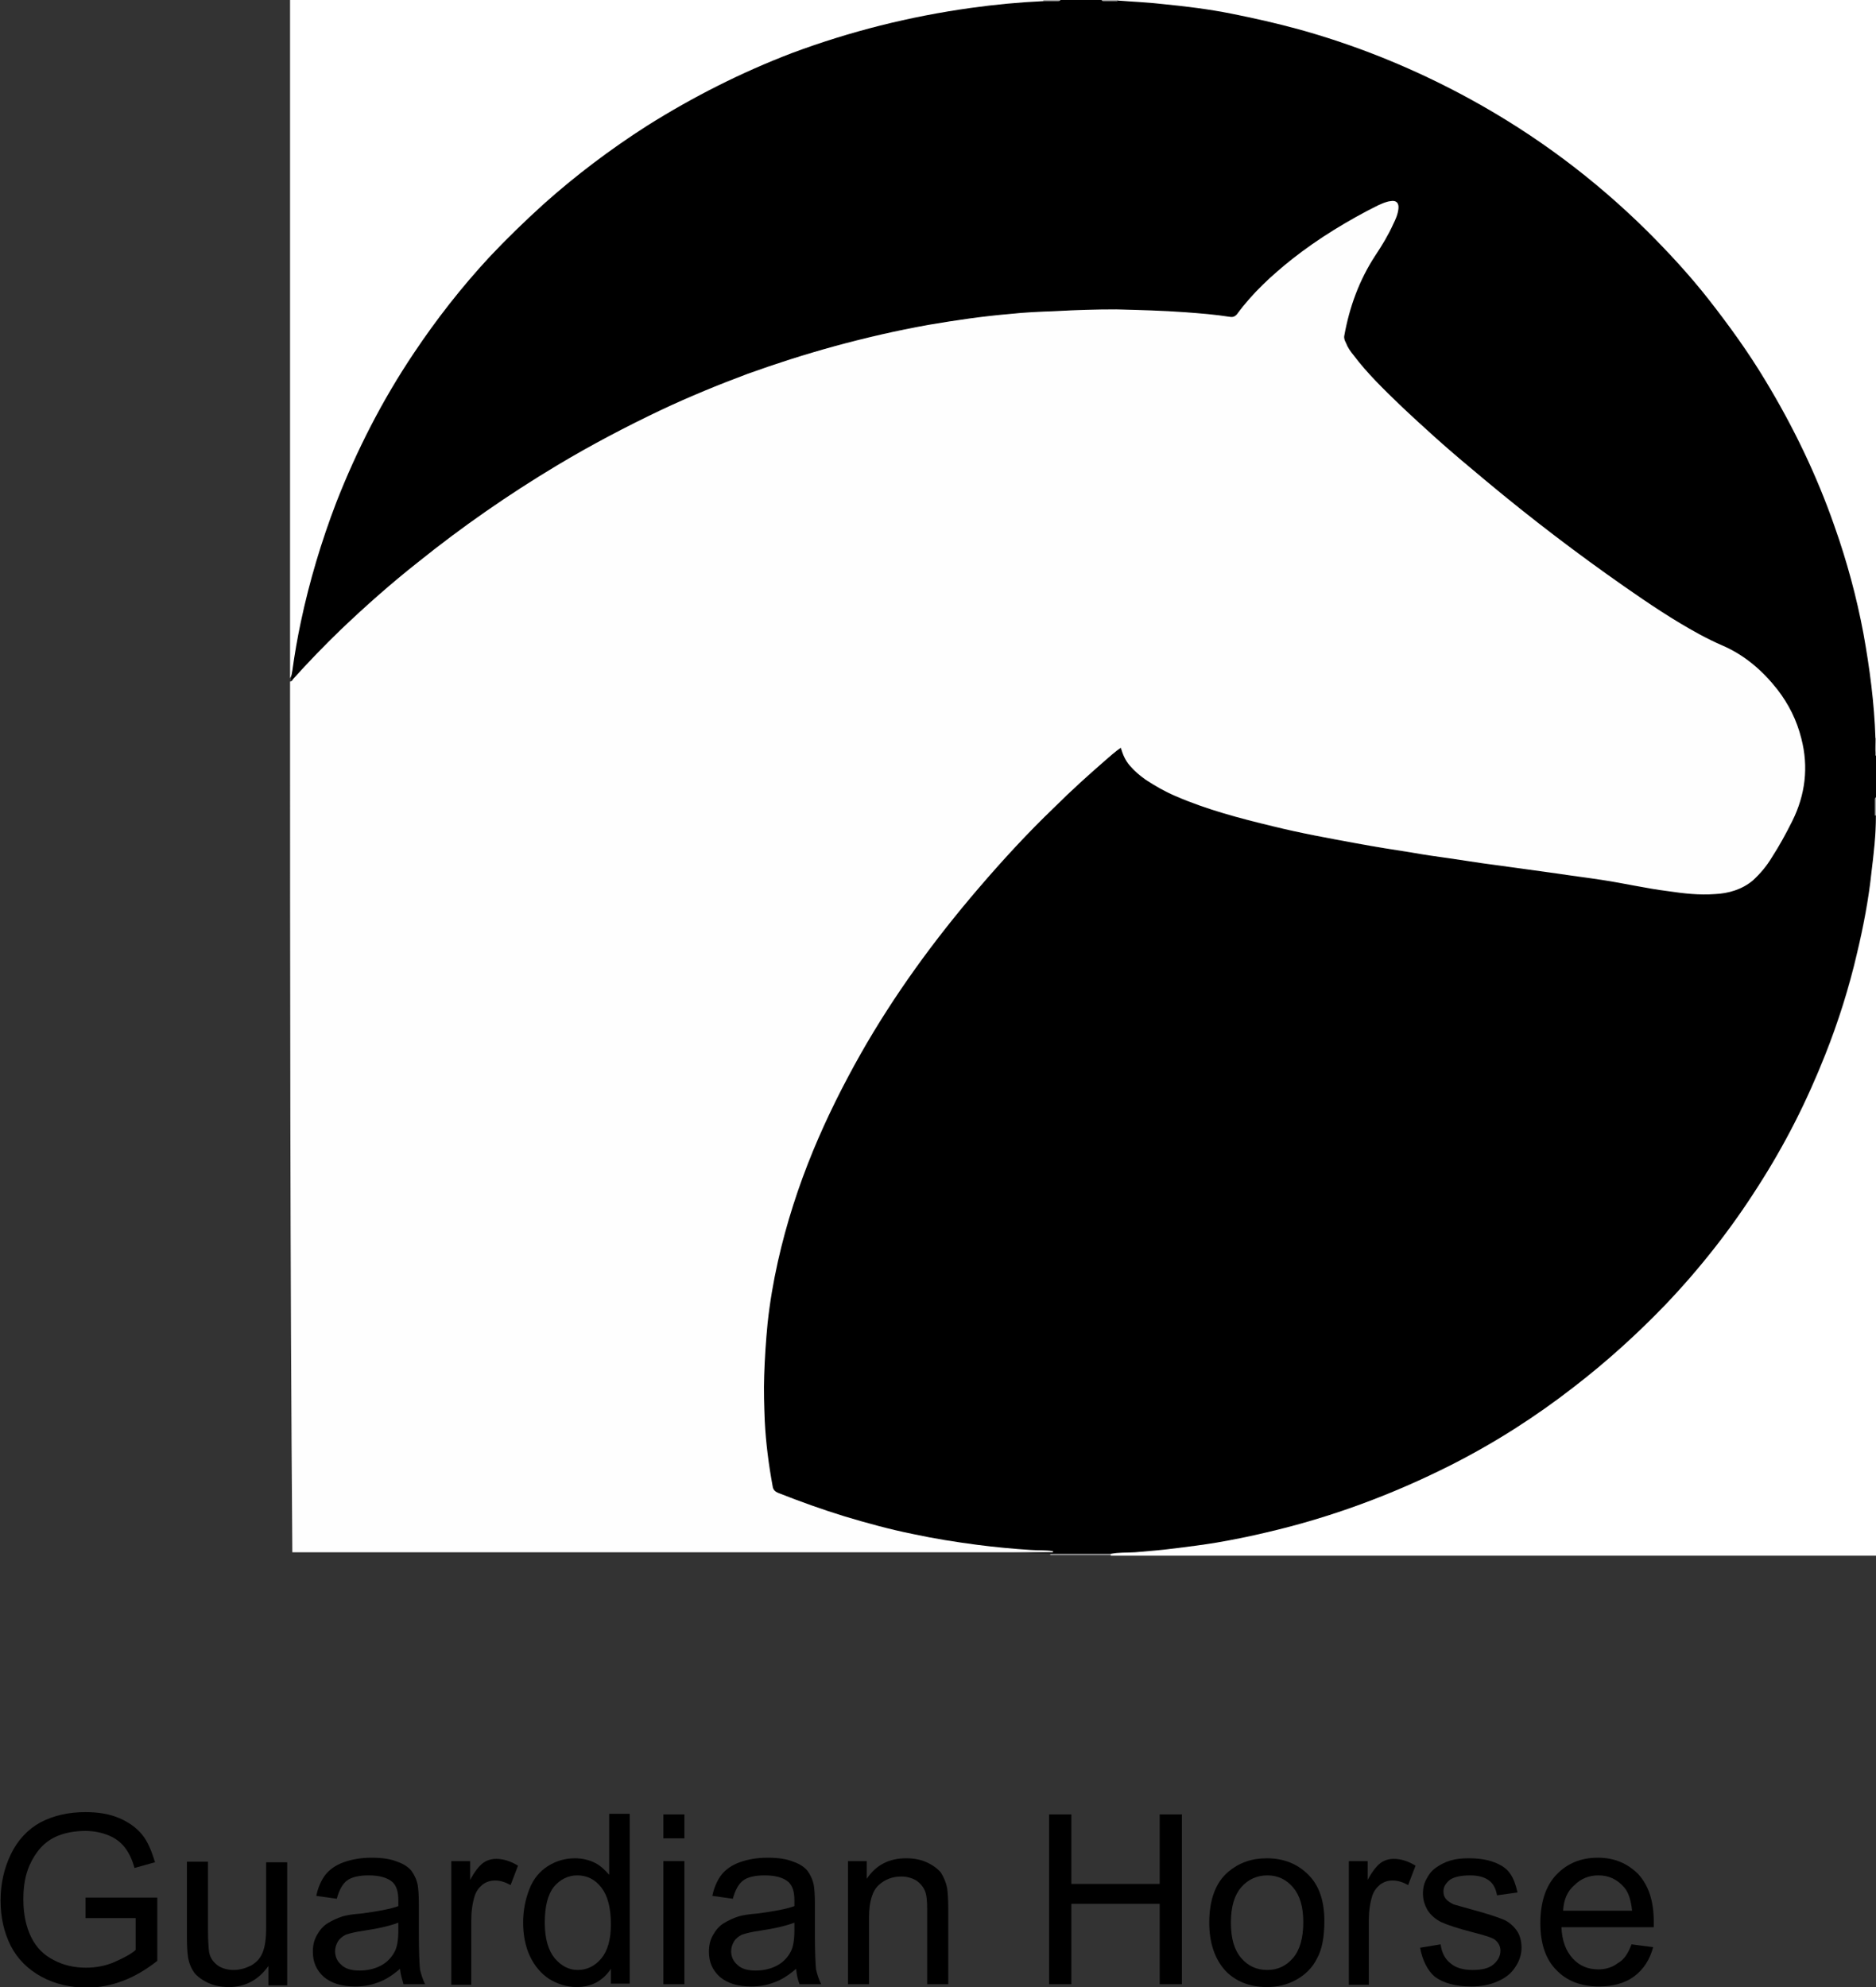
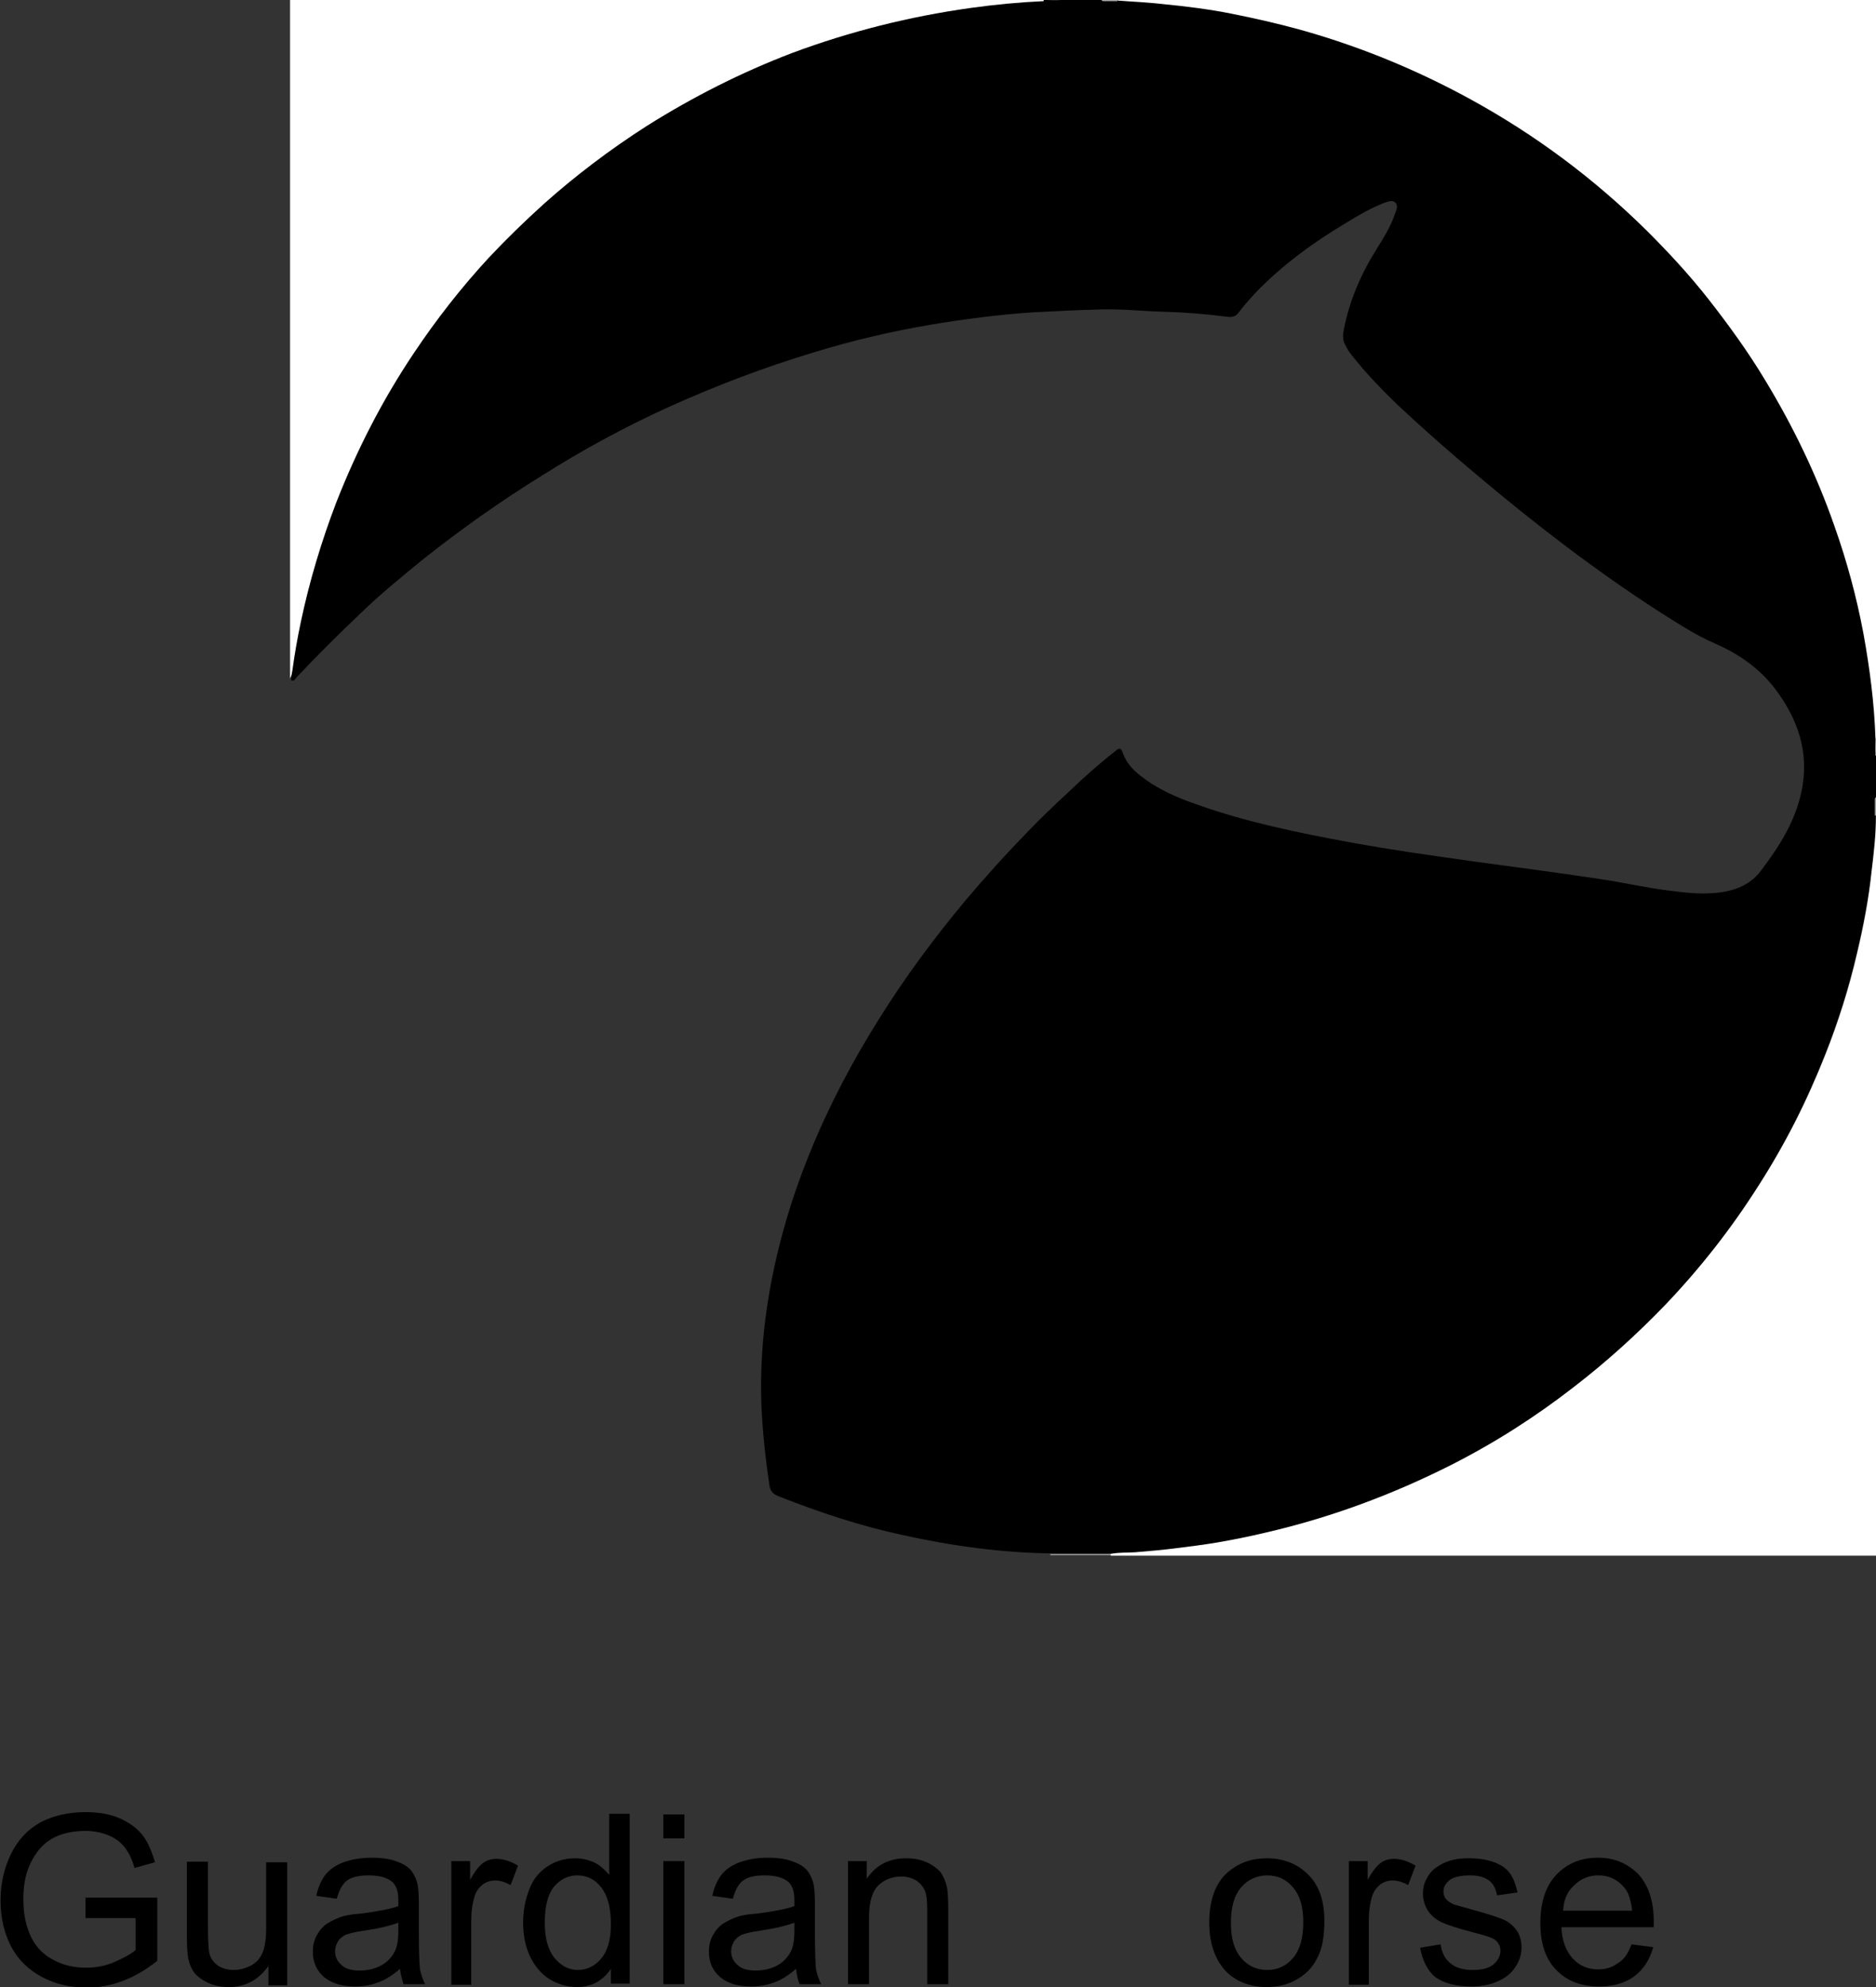
<svg xmlns="http://www.w3.org/2000/svg" version="1.1" id="Ebene_1" x="0px" y="0px" viewBox="0 0 329.2 348.7" style="enable-background:new 0 0 329.2 348.7;" xml:space="preserve">
  <rect x="0" y="0" width="329.2" height="348.7" fill="#333333" stroke="none" />
  <style type="text/css">
	.st0{fill:#FEFEFE;}
	.st1{fill:#FFFFFF;}
	.st2{fill:#9F9FA0;}
	.st3{fill:#AAAAAA;}
	.st4{fill:#A8AAAA;}
	.st5{fill:#AEAEAE;}
	.st6{fill:#ADADAD;}
	.st7{enable-background:new    ;}
</style>
  <g>
    <g>
      <path d="M186.1,0c2.4,0,4.8,0,7.2,0c0.9,0.2,1.8,0,2.7,0.1c7.7,0.1,15.3,1.1,22.8,2.7c9.9,2,19.4,5.1,28.6,9.1    c11.7,5.2,22.5,11.9,32.4,19.9c4.5,3.7,8.8,7.7,12.8,12c6.7,7.1,12.7,14.9,17.7,23.3c4.6,7.6,8.3,15.5,11.3,23.8    c3.3,9.1,5.5,18.4,6.8,28c0.5,3.6,0.7,7.1,0.7,10.7c0.1,1-0.1,2,0.1,3c0,2.4,0,4.8,0,7.2c-0.2,1,0,2-0.1,3    c0.1,5.9-0.7,11.7-1.8,17.5c-1.2,6.4-2.8,12.7-4.9,18.9c-1.7,5-3.8,10-6,14.8c-3,6.4-6.6,12.4-10.5,18.2    c-3.3,4.8-6.9,9.3-10.7,13.7c-1.9,2.1-3.8,4.3-5.9,6.3c-5.8,5.6-11.9,10.8-18.5,15.3c-5.7,4-11.7,7.5-18,10.6    c-7.5,3.7-15.4,6.8-23.4,9.1c-6.6,1.9-13.2,3.3-20,4.3c-4.1,0.6-8.3,1.1-12.5,1c-0.7,0-1.5,0.1-2.2,0.1c-3.3,0-6.7,0-10,0    c-8.9-0.1-17.6-1.3-26.2-3.2c-7.5-1.6-14.7-4-21.8-6.8c-1.1-0.4-1.6-1-1.7-2.1c-0.7-4.7-1.2-9.4-1.4-14.1c-0.4-12,1.6-23.6,5.2-35    c3.7-11.5,9-22.3,15.4-32.5c4.6-7.4,9.8-14.4,15.4-21.1c3.4-4,6.9-7.9,10.6-11.7c2.4-2.5,4.8-4.8,7.3-7.1c2.6-2.5,5.3-4.9,8.1-7.1    c0.9-0.8,1.1-0.7,1.5,0.4c0.6,1.6,1.7,2.8,3,3.8c3,2.4,6.5,3.9,10,5.1c8.7,3.1,17.6,4.9,26.7,6.6c7.1,1.3,14.2,2.3,21.3,3.3    c7.4,1,14.9,2,22.3,3.1c4.2,0.6,8.4,1.6,12.6,2.1c2.9,0.4,5.9,0.7,8.9,0.3c2.9-0.4,5.4-1.5,7.1-3.8c3.2-4.2,6-8.6,7.1-13.8    c1.5-6.9-0.6-13-4.9-18.5c-2.7-3.4-6.2-5.8-10.3-7.6c-3.5-1.5-6.6-3.6-9.8-5.6c-11-7.1-21.4-15.1-31.4-23.5    c-4.9-4.1-9.7-8.3-14.4-12.7c-2.9-2.8-5.7-5.7-8.2-8.9c-0.4-0.5-0.7-1-1-1.6c-0.5-0.9-0.5-1.7-0.3-2.7c1-5.2,3.1-10,5.9-14.4    c1.2-1.9,2.4-3.9,3.1-6c0.2-0.6,0.6-1.3,0.1-1.9c-0.6-0.6-1.3-0.2-2,0c-2.3,0.9-4.4,2.1-6.5,3.4c-5.9,3.5-11.4,7.5-16.2,12.5    c-1,1.1-2,2.2-2.8,3.3c-0.5,0.7-1.1,0.9-2,0.8c-3.8-0.5-7.6-0.8-11.4-0.9c-3.6-0.1-7.1-0.5-10.7-0.4c-4,0.1-7.9,0.3-11.9,0.5    c-6.1,0.4-12.2,1.2-18.2,2.2c-7,1.2-13.8,2.8-20.6,4.9c-8.6,2.6-17,5.8-25.2,9.5c-7.7,3.5-15.1,7.5-22.2,12    c-7.3,4.5-14.2,9.4-20.9,14.7c-3.8,3.1-7.6,6.2-11.1,9.6c-3.8,3.6-7.5,7.3-11.1,11.1c-0.3,0.3-0.4,0.8-1,0.6c0-0.2,0-0.4,0-0.6    c0.4-3.3,0.9-6.6,1.6-9.9c1.9-9.1,4.7-17.8,8.4-26.3c4.1-9.3,9.1-18,15.1-26.1c2.7-3.7,5.6-7.2,8.7-10.6c2.7-3,5.6-5.8,8.5-8.6    c4.5-4.3,9.4-8.1,14.5-11.8c7-5,14.5-9.2,22.3-12.9c7.1-3.3,14.5-5.9,22.2-8c5.4-1.5,10.9-2.6,16.5-3.4c3.9-0.6,7.9-1.1,11.9-1.1    c0.8,0,1.7-0.1,2.5-0.1C184.2,0,185.2,0.2,186.1,0z" />
-       <path class="st0" d="M50.9,119.6c0.3,0,0.4-0.2,0.5-0.4c2.7-3,5.5-5.9,8.4-8.7c4.3-4.1,8.8-8.1,13.5-11.8    c7.7-6.2,15.9-11.9,24.4-17c6-3.6,12.1-6.8,18.4-9.8c4.9-2.3,10-4.4,15.1-6.3c5-1.8,10-3.4,15.1-4.8c5.5-1.5,11.1-2.8,16.7-3.8    c4.7-0.8,9.4-1.5,14.2-1.9c2.7-0.3,5.4-0.4,8.1-0.5c3.5-0.2,7-0.3,10.6-0.3c4.1,0.1,8.1,0.2,12.2,0.5c2.6,0.2,5.2,0.4,7.7,0.8    c0.5,0.1,0.9,0,1.3-0.5c2.7-3.7,6.1-6.8,9.6-9.6c4.7-3.7,9.8-6.8,15.2-9.5c0.7-0.3,1.3-0.6,2.1-0.7c1-0.2,1.5,0.3,1.4,1.3    c-0.1,1-0.5,1.9-0.9,2.7c-0.9,2-2,3.8-3.2,5.6c-2.8,4.3-4.5,9-5.4,14c-0.1,0.5,0.1,0.9,0.3,1.3c0.3,0.8,0.8,1.5,1.3,2.1    c2.4,3.2,5.3,6,8.2,8.8c2.1,2,4.2,3.9,6.3,5.8c2.9,2.6,5.9,5.1,8.9,7.6c7.8,6.5,15.8,12.6,24.1,18.4c4.3,3,8.6,5.9,13.2,8.4    c1.3,0.7,2.7,1.4,4.1,2c3.9,1.7,7,4.4,9.6,7.7c2,2.6,3.4,5.4,4.2,8.6c1.3,5,0.7,9.9-1.6,14.5c-1.1,2.2-2.3,4.4-3.6,6.4    c-0.9,1.5-2,2.8-3.3,4c-1.9,1.6-4.3,2.3-6.7,2.4c-2.7,0.2-5.4-0.1-8.1-0.5c-4-0.5-7.8-1.4-11.8-2c-2.6-0.4-5.1-0.7-7.7-1.1    c-2.2-0.3-4.3-0.6-6.5-0.9c-2.2-0.3-4.4-0.6-6.6-0.9c-2-0.3-4-0.6-6-0.9c-2.2-0.3-4.3-0.6-6.5-1c-3.2-0.5-6.4-1-9.6-1.6    c-4.9-0.9-9.9-1.8-14.7-3c-5.8-1.4-11.6-2.9-17.1-5.3c-1.9-0.8-3.6-1.8-5.3-2.9c-1-0.7-1.9-1.5-2.7-2.4c-0.8-0.9-1.3-2-1.6-3.2    c-1,0.7-1.9,1.5-2.7,2.2c-3.1,2.7-6.1,5.4-9,8.3c-4.7,4.5-9.1,9.3-13.3,14.2c-7.8,9.1-14.8,18.7-20.7,29.1    c-3.1,5.5-5.9,11.1-8.3,16.9c-2.6,6.3-4.7,12.8-6.2,19.5c-0.8,3.6-1.4,7.1-1.8,10.8c-0.3,3.1-0.5,6.1-0.6,9.2    c-0.1,2.7,0,5.3,0.1,8c0.2,3.9,0.7,7.7,1.4,11.5c0.1,0.6,0.5,0.9,1,1.1c3.8,1.5,7.7,2.9,11.6,4.1c4,1.2,8,2.3,12,3.1    c3.7,0.8,7.5,1.4,11.3,1.9c3.1,0.4,6.3,0.7,9.4,0.9c1.3,0.1,2.5,0,3.8,0.2c0.1,0,0.1,0.1,0.1,0.1c0,0,0,0.1-0.1,0.1    c-44.5,0-88.9,0-133.4,0C50.9,221.8,50.9,170.7,50.9,119.6z" />
      <path class="st1" d="M194.9,272.7c1.4-0.3,2.8-0.2,4.3-0.3c2.4-0.2,4.8-0.4,7.1-0.7c2.4-0.3,4.8-0.6,7.2-1    c2.9-0.5,5.9-1.1,8.8-1.8c11.2-2.6,22-6.6,32.3-11.8c7.7-3.9,14.9-8.5,21.7-13.8c5.7-4.4,11-9.2,16-14.4    c6.1-6.4,11.5-13.3,16.2-20.7c4.7-7.3,8.6-15,11.8-23.1c2.3-5.8,4.2-11.8,5.6-17.9c1.1-4.6,2-9.3,2.5-14.1    c0.4-3.3,0.8-6.6,0.8-9.9c0-0.1,0.1-0.1,0.2,0c0,43.3,0,86.5,0,129.8c-44.8,0-89.6,0-134.4,0C194.8,272.9,194.8,272.8,194.9,272.7    C194.9,272.7,194.9,272.7,194.9,272.7z" />
      <path class="st1" d="M329.1,129.5c-0.2-6.1-1-12.2-2.1-18.3c-1.2-6.4-2.9-12.7-5.1-18.9c-3.1-8.9-7.2-17.4-12.1-25.5    c-3-5-6.4-9.7-10-14.3c-3.3-4.2-6.9-8.1-10.7-11.9c-9.3-9.2-19.6-16.9-31.1-23.2c-9.5-5.2-19.5-9.3-29.9-12.2c-4-1.1-8-2-12-2.8    c-4-0.8-8.1-1.3-12.2-1.7c-2.6-0.3-5.2-0.4-7.7-0.6c-0.1,0-0.1-0.1-0.1-0.1c0,0,0-0.1,0.1-0.1c44.4,0,88.8,0,133.2,0    c0,43.2,0,86.4,0,129.6C329.2,129.6,329.1,129.6,329.1,129.5z" />
      <path class="st1" d="M183.1,0.2c-4.3,0.2-8.5,0.6-12.8,1.2c-10.7,1.5-21.1,4.1-31.3,7.9c-8.9,3.4-17.4,7.7-25.5,12.8    c-6.4,4.1-12.5,8.7-18.2,13.8c-3.3,3-6.5,6.1-9.5,9.3C81,50.4,76.6,56,72.6,62c-5.5,8.2-10,17-13.6,26.2    c-2.6,6.8-4.7,13.8-6.2,20.9c-0.6,2.8-1.1,5.7-1.5,8.6c-0.1,0.4-0.1,0.9-0.4,1.3c0-39.7,0-79.3,0-119C95,0,139,0,183.1,0    C183.2,0,183.2,0.1,183.1,0.2C183.1,0.2,183.1,0.2,183.1,0.2z" />
      <path class="st2" d="M194.9,272.7c0,0.1,0,0.1,0,0.2c-3.5,0-7.1,0-10.6,0c0-0.1,0-0.1,0-0.2C187.8,272.7,191.4,272.7,194.9,272.7z    " />
      <path class="st3" d="M329.1,129.5c0.1,0,0.1,0,0.2,0c0,1.1,0,2.1,0,3.2c-0.3-0.1-0.2-0.3-0.2-0.5    C329,131.4,329.1,130.5,329.1,129.5z" />
      <path class="st4" d="M329.2,143.1L329.2,143.1l-0.2,0c0-0.9,0-1.8,0-2.7c0-0.2,0-0.4,0.2-0.5C329.2,141,329.2,142.1,329.2,143.1z" />
-       <path class="st5" d="M183.1,0.2c0-0.1,0-0.1,0-0.2c1,0,2,0,3,0c-0.1,0.2-0.3,0.2-0.5,0.2C184.8,0.2,183.9,0.2,183.1,0.2z" />
+       <path class="st5" d="M183.1,0.2c0-0.1,0-0.1,0-0.2c-0.1,0.2-0.3,0.2-0.5,0.2C184.8,0.2,183.9,0.2,183.1,0.2z" />
      <path class="st6" d="M196.1,0c0,0.1,0,0.1,0,0.2c-0.8,0-1.6,0-2.4,0c-0.2,0-0.3,0-0.4-0.2C194.2,0,195.2,0,196.1,0z" />
    </g>
    <g class="st7">
      <path d="M15,336.5V333l12.6,0v11.1c-1.9,1.5-3.9,2.7-6,3.5c-2.1,0.8-4.2,1.2-6.3,1.2c-2.9,0-5.6-0.6-8-1.9    c-2.4-1.3-4.2-3.1-5.4-5.4c-1.2-2.4-1.8-5-1.8-8c0-2.9,0.6-5.6,1.8-8.1c1.2-2.5,3-4.4,5.2-5.6c2.3-1.2,4.9-1.8,7.9-1.8    c2.2,0,4.1,0.3,5.8,1c1.7,0.7,3.1,1.7,4.1,2.9c1,1.2,1.7,2.9,2.3,4.9l-3.6,1c-0.4-1.5-1-2.7-1.7-3.6c-0.7-0.9-1.6-1.6-2.8-2.1    c-1.2-0.5-2.6-0.8-4.1-0.8c-1.8,0-3.4,0.3-4.7,0.8c-1.3,0.5-2.4,1.3-3.2,2.2c-0.8,0.9-1.4,1.9-1.9,3c-0.8,1.8-1.1,3.8-1.1,6    c0,2.7,0.5,4.9,1.4,6.7c0.9,1.8,2.2,3.1,4,4c1.7,0.9,3.6,1.3,5.6,1.3c1.7,0,3.4-0.3,5-1c1.6-0.7,2.9-1.4,3.7-2.1v-5.6H15z" />
      <path d="M47.1,348.2V345c-1.7,2.4-4,3.7-6.9,3.7c-1.3,0-2.5-0.2-3.6-0.7c-1.1-0.5-1.9-1.1-2.5-1.8c-0.5-0.7-0.9-1.6-1.1-2.7    c-0.1-0.7-0.2-1.9-0.2-3.4v-13.4h3.7v12c0,1.9,0.1,3.2,0.2,3.9c0.2,1,0.7,1.7,1.5,2.3c0.7,0.5,1.7,0.8,2.8,0.8s2.1-0.3,3.1-0.8    c1-0.6,1.6-1.3,2-2.3c0.4-1,0.6-2.4,0.6-4.2v-11.6h3.7v21.6H47.1z" />
      <path d="M70.2,345.5c-1.4,1.2-2.7,2-3.9,2.4c-1.3,0.5-2.6,0.7-4,0.7c-2.4,0-4.2-0.6-5.5-1.7c-1.3-1.2-1.9-2.6-1.9-4.4    c0-1.1,0.2-2,0.7-2.9c0.5-0.9,1.1-1.6,1.9-2.1c0.8-0.5,1.7-0.9,2.6-1.2c0.7-0.2,1.8-0.4,3.3-0.5c3-0.4,5.1-0.8,6.5-1.3    c0-0.5,0-0.8,0-1c0-1.5-0.3-2.5-1-3.2c-0.9-0.8-2.3-1.2-4.2-1.2c-1.7,0-3,0.3-3.8,0.9c-0.8,0.6-1.4,1.7-1.8,3.2l-3.6-0.5    c0.3-1.5,0.9-2.8,1.6-3.7c0.7-0.9,1.8-1.7,3.2-2.2c1.4-0.5,3-0.8,4.9-0.8c1.8,0,3.3,0.2,4.5,0.7c1.2,0.4,2,1,2.5,1.6    c0.5,0.7,0.9,1.5,1.1,2.5c0.1,0.6,0.2,1.7,0.2,3.4v4.9c0,3.4,0.1,5.6,0.2,6.5c0.2,0.9,0.5,1.8,0.9,2.6h-3.8    C70.6,347.4,70.3,346.6,70.2,345.5z M69.9,337.4c-1.3,0.5-3.3,1-6,1.4c-1.5,0.2-2.6,0.5-3.2,0.7c-0.6,0.3-1.1,0.7-1.4,1.2    c-0.3,0.5-0.5,1.1-0.5,1.7c0,1,0.4,1.8,1.1,2.4c0.7,0.7,1.8,1,3.2,1c1.4,0,2.7-0.3,3.8-0.9c1.1-0.6,1.9-1.5,2.4-2.5    c0.4-0.8,0.6-2,0.6-3.7V337.4z" />
      <path d="M79.2,348.2v-21.6h3.3v3.3c0.8-1.5,1.6-2.5,2.3-3c0.7-0.5,1.5-0.7,2.3-0.7c1.2,0,2.5,0.4,3.8,1.2l-1.3,3.4    c-0.9-0.5-1.8-0.8-2.7-0.8c-0.8,0-1.5,0.2-2.2,0.7c-0.6,0.5-1.1,1.1-1.4,2c-0.4,1.3-0.6,2.7-0.6,4.3v11.3H79.2z" />
      <path d="M107.2,348.2v-2.7c-1.4,2.1-3.4,3.2-6,3.2c-1.7,0-3.3-0.5-4.8-1.4c-1.4-0.9-2.6-2.3-3.4-4c-0.8-1.7-1.2-3.7-1.2-5.9    c0-2.2,0.4-4.1,1.1-5.9c0.7-1.8,1.8-3.1,3.2-4c1.4-0.9,3-1.4,4.8-1.4c1.3,0,2.5,0.3,3.5,0.8c1,0.5,1.8,1.3,2.5,2.1v-10.7h3.6v29.8    H107.2z M95.6,337.4c0,2.8,0.6,4.8,1.7,6.2c1.2,1.4,2.5,2.1,4.1,2.1c1.6,0,3-0.7,4.1-2c1.1-1.3,1.7-3.3,1.7-6c0-3-0.6-5.1-1.7-6.5    c-1.1-1.4-2.5-2.1-4.2-2.1c-1.6,0-3,0.7-4.1,2C96.1,332.5,95.6,334.6,95.6,337.4z" />
      <path d="M116.4,322.6v-4.2h3.7v4.2H116.4z M116.4,348.2v-21.6h3.7v21.6H116.4z" />
      <path d="M139.7,345.5c-1.4,1.2-2.7,2-3.9,2.4c-1.3,0.5-2.6,0.7-4,0.7c-2.4,0-4.2-0.6-5.5-1.7c-1.3-1.2-1.9-2.6-1.9-4.4    c0-1.1,0.2-2,0.7-2.9c0.5-0.9,1.1-1.6,1.9-2.1c0.8-0.5,1.7-0.9,2.6-1.2c0.7-0.2,1.8-0.4,3.3-0.5c3-0.4,5.1-0.8,6.5-1.3    c0-0.5,0-0.8,0-1c0-1.5-0.3-2.5-1-3.2c-0.9-0.8-2.3-1.2-4.2-1.2c-1.7,0-3,0.3-3.8,0.9c-0.8,0.6-1.4,1.7-1.8,3.2l-3.6-0.5    c0.3-1.5,0.9-2.8,1.6-3.7c0.7-0.9,1.8-1.7,3.2-2.2c1.4-0.5,3-0.8,4.9-0.8c1.8,0,3.3,0.2,4.5,0.7c1.2,0.4,2,1,2.5,1.6    c0.5,0.7,0.9,1.5,1.1,2.5c0.1,0.6,0.2,1.7,0.2,3.4v4.9c0,3.4,0.1,5.6,0.2,6.5c0.2,0.9,0.5,1.8,0.9,2.6h-3.8    C140,347.4,139.8,346.6,139.7,345.5z M139.4,337.4c-1.3,0.5-3.3,1-6,1.4c-1.5,0.2-2.6,0.5-3.2,0.7c-0.6,0.3-1.1,0.7-1.4,1.2    c-0.3,0.5-0.5,1.1-0.5,1.7c0,1,0.4,1.8,1.1,2.4c0.7,0.7,1.8,1,3.2,1c1.4,0,2.7-0.3,3.8-0.9c1.1-0.6,1.9-1.5,2.4-2.5    c0.4-0.8,0.6-2,0.6-3.7V337.4z" />
      <path d="M148.8,348.2v-21.6h3.3v3.1c1.6-2.4,3.9-3.6,6.9-3.6c1.3,0,2.5,0.2,3.6,0.7c1.1,0.5,1.9,1.1,2.5,1.8    c0.5,0.8,0.9,1.7,1.1,2.7c0.1,0.7,0.2,1.9,0.2,3.6v13.3h-3.7v-13.1c0-1.5-0.1-2.6-0.4-3.3c-0.3-0.7-0.8-1.3-1.5-1.8    c-0.7-0.4-1.6-0.7-2.6-0.7c-1.6,0-2.9,0.5-4,1.5c-1.1,1-1.7,2.9-1.7,5.6v11.8H148.8z" />
-       <path d="M184.1,348.2v-29.8h3.9v12.2h15.5v-12.2h3.9v29.8h-3.9v-14.1H188v14.1H184.1z" />
      <path d="M212.2,337.4c0-4,1.1-7,3.3-8.9c1.9-1.6,4.1-2.4,6.8-2.4c3,0,5.4,1,7.3,2.9c1.9,1.9,2.8,4.6,2.8,8.1c0,2.8-0.4,5-1.3,6.6    c-0.8,1.6-2,2.8-3.6,3.7c-1.6,0.9-3.3,1.3-5.2,1.3c-3,0-5.5-1-7.3-2.9C213.2,343.8,212.2,341,212.2,337.4z M216,337.4    c0,2.8,0.6,4.8,1.8,6.2c1.2,1.4,2.7,2.1,4.6,2.1c1.8,0,3.3-0.7,4.5-2.1c1.2-1.4,1.8-3.5,1.8-6.3c0-2.7-0.6-4.7-1.8-6.1    c-1.2-1.4-2.7-2.1-4.5-2.1c-1.8,0-3.4,0.7-4.6,2.1C216.6,332.6,216,334.6,216,337.4z" />
      <path d="M236.7,348.2v-21.6h3.3v3.3c0.8-1.5,1.6-2.5,2.3-3c0.7-0.5,1.5-0.7,2.3-0.7c1.2,0,2.5,0.4,3.8,1.2l-1.3,3.4    c-0.9-0.5-1.8-0.8-2.7-0.8c-0.8,0-1.5,0.2-2.2,0.7c-0.6,0.5-1.1,1.1-1.4,2c-0.4,1.3-0.6,2.7-0.6,4.3v11.3H236.7z" />
      <path d="M249.2,341.8l3.6-0.6c0.2,1.5,0.8,2.6,1.7,3.3c0.9,0.8,2.2,1.2,3.9,1.2c1.7,0,2.9-0.3,3.7-1c0.8-0.7,1.2-1.5,1.2-2.4    c0-0.8-0.4-1.5-1.1-2c-0.5-0.3-1.7-0.7-3.7-1.2c-2.7-0.7-4.5-1.3-5.6-1.8c-1-0.5-1.8-1.2-2.4-2.1c-0.5-0.9-0.8-1.8-0.8-2.9    c0-1,0.2-1.9,0.7-2.7c0.4-0.8,1-1.5,1.8-2c0.6-0.4,1.3-0.8,2.3-1.1c1-0.3,2-0.4,3.2-0.4c1.7,0,3.2,0.2,4.5,0.7s2.2,1.1,2.8,2    c0.6,0.8,1,2,1.3,3.3l-3.6,0.5c-0.2-1.1-0.6-2-1.4-2.6c-0.8-0.6-1.9-0.9-3.3-0.9c-1.7,0-2.9,0.3-3.6,0.8c-0.7,0.6-1.1,1.2-1.1,2    c0,0.5,0.1,0.9,0.4,1.3c0.3,0.4,0.8,0.7,1.4,1c0.4,0.1,1.4,0.4,3.2,0.9c2.6,0.7,4.4,1.3,5.4,1.7c1,0.4,1.8,1.1,2.4,1.9    c0.6,0.8,0.9,1.9,0.9,3.1c0,1.2-0.4,2.4-1.1,3.4c-0.7,1.1-1.7,1.9-3.1,2.5c-1.3,0.6-2.9,0.9-4.6,0.9c-2.8,0-4.9-0.6-6.4-1.7    C250.5,345.8,249.6,344,249.2,341.8z" />
      <path d="M286.3,341.2l3.8,0.5c-0.6,2.2-1.7,3.9-3.3,5.1c-1.6,1.2-3.7,1.8-6.2,1.8c-3.2,0-5.7-1-7.5-2.9c-1.9-1.9-2.8-4.7-2.8-8.2    c0-3.6,0.9-6.5,2.8-8.5c1.9-2,4.3-3,7.3-3c2.9,0,5.2,1,7.1,2.9c1.8,2,2.7,4.7,2.7,8.3c0,0.2,0,0.5,0,1H274c0.1,2.4,0.8,4.2,2,5.5    c1.2,1.3,2.7,1.9,4.5,1.9c1.3,0,2.5-0.4,3.4-1.1C285,343.9,285.7,342.8,286.3,341.2z M274.3,335.3h12.1c-0.2-1.8-0.6-3.2-1.4-4.1    c-1.2-1.4-2.7-2.1-4.5-2.1c-1.7,0-3.1,0.6-4.2,1.7C275,331.9,274.4,333.4,274.3,335.3z" />
    </g>
  </g>
</svg>